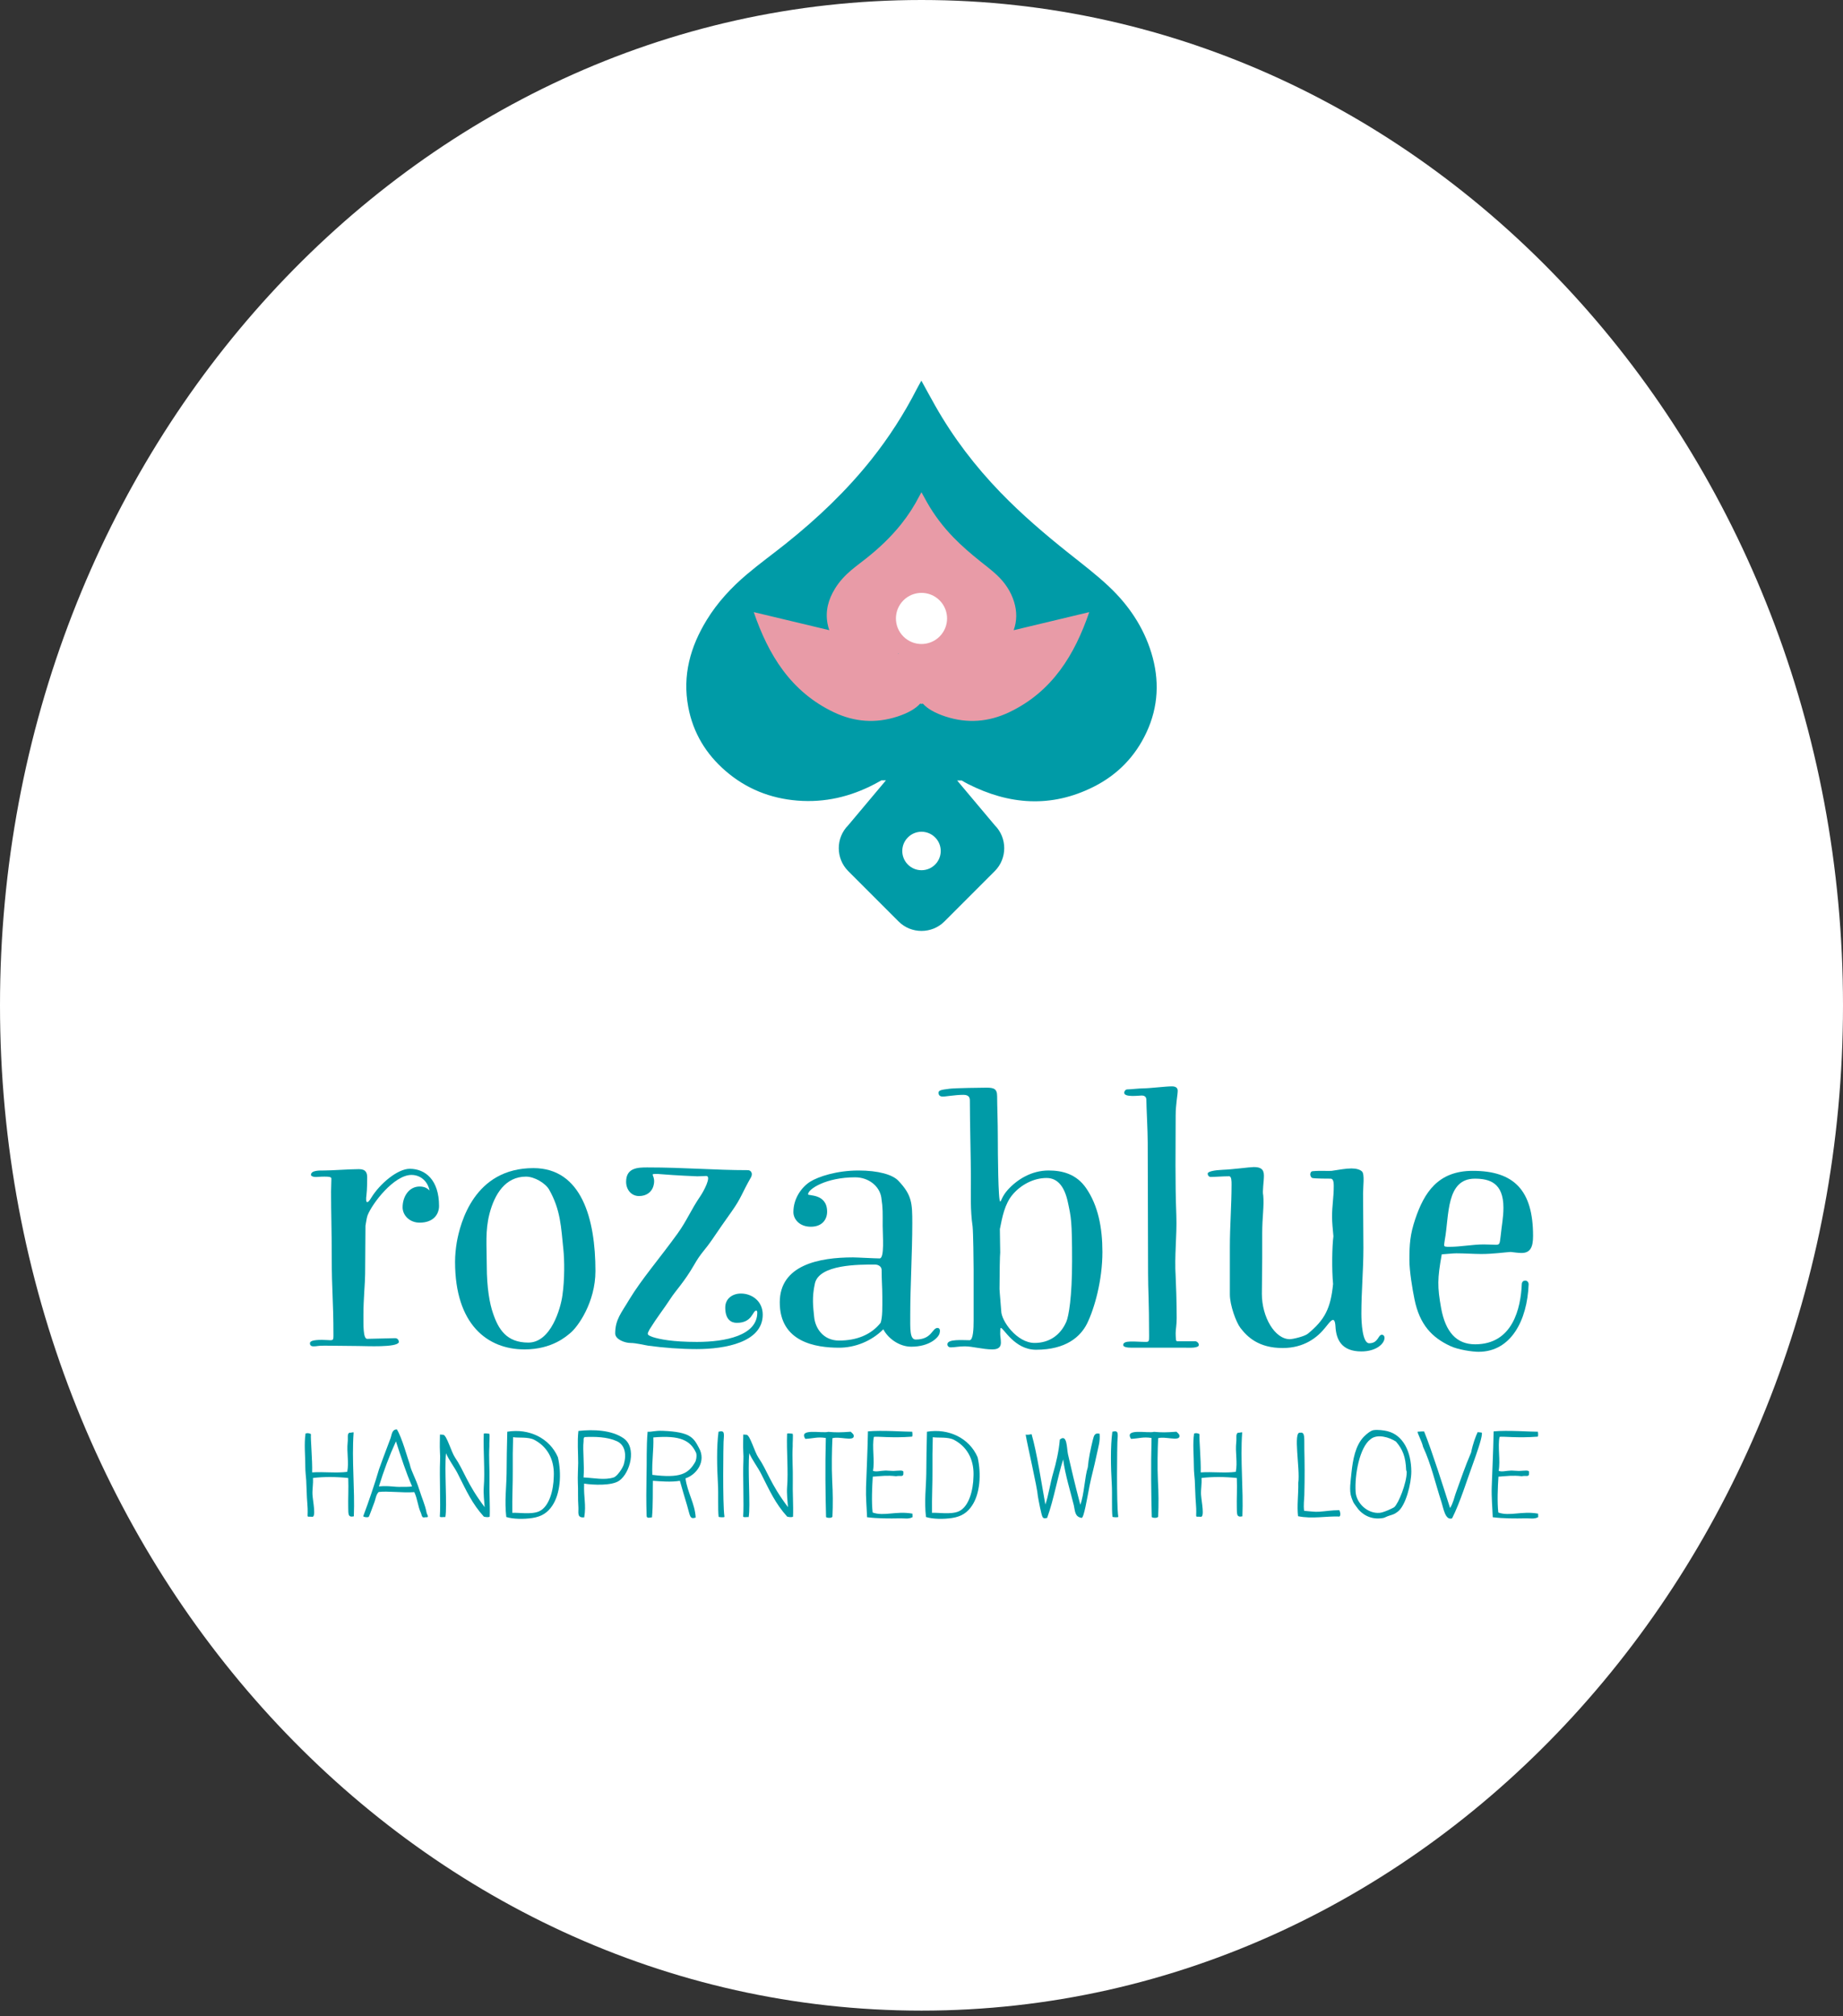
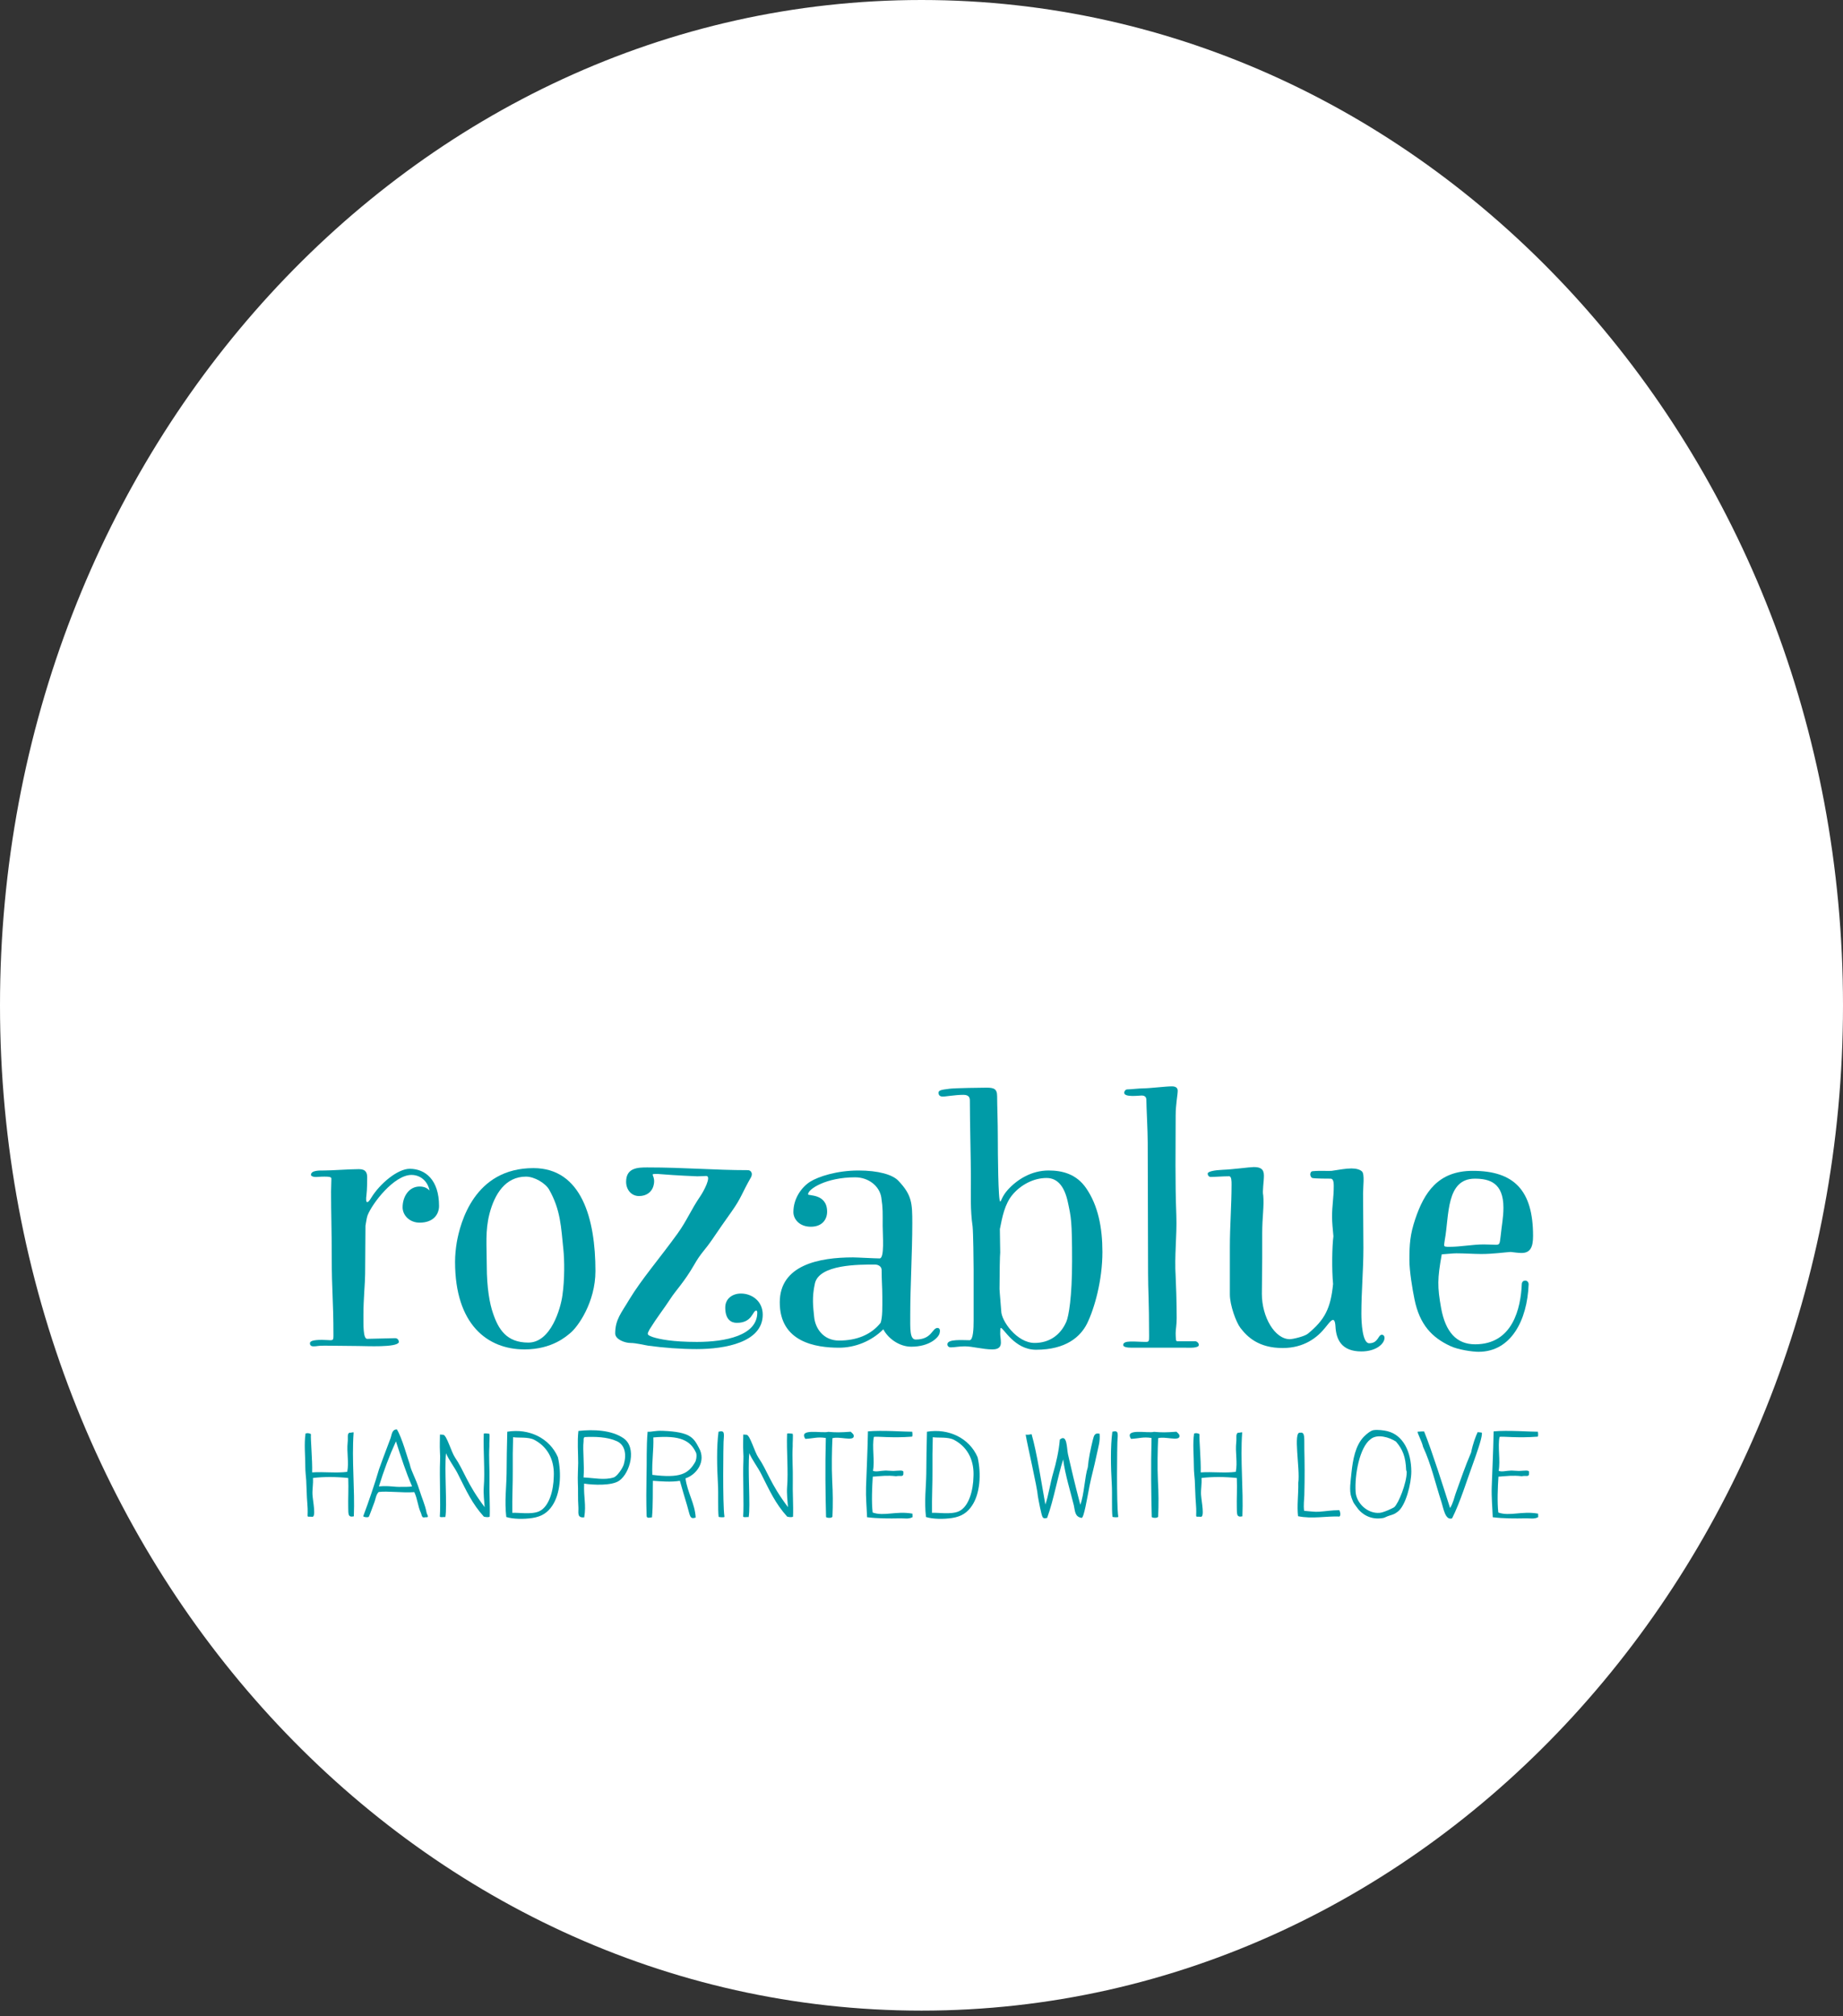
<svg xmlns="http://www.w3.org/2000/svg" version="1.1" id="Layer_1" x="0px" y="0px" width="256px" height="280px" viewBox="0 0 256 280" enable-background="new 0 0 256 280" xml:space="preserve">
  <rect x="0" y="0" width="256" height="280" fill="#333333" stroke="none" />
  <g>
    <path fill="#FFFFFF" d="M256,139.608c0,77.103-57.308,139.607-128,139.607S0,216.711,0,139.608C0,62.504,57.308,0,128,0   S256,62.504,256,139.608" />
-     <path fill="#009BA7" d="M159.927,90.661c-1.108-3.615-3.185-6.667-5.914-9.231c-1.758-1.653-3.695-3.122-5.586-4.628   c-3.298-2.626-6.495-5.358-9.433-8.392c-3.529-3.643-6.581-7.637-9.081-12.05c-0.643-1.133-1.26-2.281-1.933-3.499   c-0.244,0.445-0.459,0.816-0.655,1.198c-1.771,3.458-3.868,6.709-6.283,9.746c-3.479,4.373-7.513,8.197-11.874,11.68   c-1.798,1.435-3.667,2.787-5.423,4.273c-2.161,1.829-4.076,3.892-5.57,6.326c-2.294,3.738-3.399,7.71-2.572,12.11   c0.673,3.583,2.461,6.52,5.188,8.876c2.851,2.462,6.192,3.804,9.957,4.11c3.817,0.309,7.379-0.535,10.744-2.296   c0.315-0.166,0.629-0.339,0.948-0.519l0.621,0.001l-5.239,6.24c-1.75,1.75-1.75,4.615,0,6.365l6.996,6.997   c1.751,1.75,4.614,1.75,6.365,0l6.995-6.997c1.751-1.75,1.751-4.615,0-6.365l-5.228-6.22l0.633,0.002   c0.276,0.159,0.55,0.323,0.834,0.468c5.771,2.932,11.611,3.365,17.505,0.4c3.304-1.663,5.77-4.197,7.331-7.55   C160.919,98.128,161.077,94.411,159.927,90.661" />
    <path fill="#FFFFFF" d="M130.671,118.177c0,1.475-1.196,2.67-2.671,2.67c-1.475,0-2.67-1.196-2.67-2.67s1.196-2.671,2.67-2.671   C129.476,115.506,130.671,116.702,130.671,118.177" />
-     <path fill="#E89BA7" d="M140.801,87.516c0.466-1.281,0.468-2.602,0.06-3.932c-0.446-1.456-1.283-2.686-2.382-3.719   c-0.708-0.666-1.488-1.257-2.25-1.864c-1.329-1.057-2.616-2.159-3.8-3.38c-1.421-1.467-2.65-3.075-3.658-4.854   c-0.259-0.458-0.508-0.919-0.779-1.41c-0.099,0.179-0.185,0.329-0.264,0.482c-0.713,1.393-1.558,2.703-2.532,3.926   c-1.401,1.762-3.026,3.303-4.782,4.705c-0.725,0.579-1.478,1.124-2.185,1.721c-0.871,0.737-1.642,1.568-2.243,2.549   c-0.924,1.506-1.37,3.105-1.036,4.878c0.059,0.311,0.142,0.608,0.242,0.896c-3.46-0.834-6.942-1.656-10.492-2.508   c2.024,5.915,5.133,11.056,11.13,13.909c2.849,1.354,5.802,1.58,8.828,0.593c1.468-0.478,2.519-1.085,3.157-1.798   c0.118,0.052,0.253,0.052,0.372,0c0.638,0.712,1.688,1.32,3.156,1.798c3.026,0.987,5.979,0.761,8.828-0.593   c5.998-2.853,9.106-7.994,11.131-13.909C147.748,85.858,144.264,86.681,140.801,87.516 M124.772,90.785   c-0.01-0.007-0.02-0.014-0.03-0.021c0.048-0.022,0.092-0.042,0.134-0.062C124.837,90.727,124.8,90.752,124.772,90.785" />
-     <path fill="#FFFFFF" d="M130.511,83.373c1.387,1.386,1.387,3.635,0,5.022c-1.387,1.386-3.635,1.386-5.023,0   c-1.387-1.387-1.387-3.636,0-5.022C126.876,81.985,129.125,81.985,130.511,83.373" />
+     <path fill="#FFFFFF" d="M130.511,83.373c-1.387,1.386-3.635,1.386-5.023,0   c-1.387-1.387-1.387-3.636,0-5.022C126.876,81.985,129.125,81.985,130.511,83.373" />
    <path fill="#009BA7" d="M46.032,163.682c0-0.235-0.285-0.284-0.946-0.284c-0.71,0-0.805,0.049-1.278,0.049   c-0.332,0-0.615-0.144-0.615-0.285c0-0.663,1.23-0.616,1.798-0.616c1.184,0,3.549-0.188,4.875-0.188   c0.993,0,1.135,0.566,1.135,1.135c0,0.284,0,1.704-0.095,2.415c-0.189,1.372,0.19,1.229,0.662,0.424   c1.184-1.939,3.645-4.022,5.348-4.022c2.177,0,4.07,1.562,4.07,5.159c0,1.135-0.757,2.319-2.697,2.319   c-1.419,0-2.366-1.041-2.366-2.129c0-1.515,0.9-2.888,2.366-2.888c0.709,0,1.135,0.285,1.373,0.568   c-0.238-1.278-1.231-2.177-2.509-2.177c-2.413,0-5.441,3.928-6.104,5.631c-0.142,0.426-0.189,0.948-0.284,1.42l-0.047,6.72   c0,1.136-0.238,3.502-0.238,5.632c0,1.467-0.047,3.36,0.521,3.36c0.71,0,3.219-0.094,3.881-0.094c0.283,0,0.52,0.188,0.52,0.566   c-0.284,0.757-4.543,0.522-5.631,0.522c-1.136,0-3.36-0.048-4.685-0.048c-1.089,0-0.947,0.094-1.562,0.094   c-0.236,0-0.473-0.094-0.473-0.425c0-0.284,0.378-0.474,1.656-0.474c0.427,0,0.947,0.047,1.183,0.047   c0.378,0,0.426-0.095,0.426-0.614c0-5.16-0.237-5.963-0.237-11.123c0-3.502-0.094-5.868-0.094-8.897   C45.985,165.198,46.032,163.872,46.032,163.682" />
    <path fill="#009BA7" d="M82.709,176.509c0,4.305-2.414,7.76-3.55,8.66c-0.426,0.331-2.414,2.224-6.294,2.224   c-5.159,0-9.655-3.455-9.655-12.162c0-0.899,0.095-1.846,0.236-2.698c0.475-2.696,2.416-10.317,10.649-10.317   C80.815,162.215,82.709,169.314,82.709,176.509 M73.055,163.398c-2.839,0-4.354,2.414-5.064,5.159   c-0.614,2.367-0.377,4.45-0.377,7.195c0,3.17,0.425,5.346,0.852,6.576c0.757,2.271,1.893,4.117,4.921,4.117   c3.17,0,4.496-4.827,4.732-6.53c0.332-2.319,0.284-4.921,0.142-6.342c-0.331-3.17-0.378-5.536-1.987-8.376   C75.752,164.298,74.238,163.398,73.055,163.398" />
    <path fill="#009BA7" d="M88.768,166.096c-1.088,0-1.798-0.898-1.798-1.986c0-1.941,1.609-1.988,2.933-1.988   c5.254,0,9.323,0.378,13.961,0.378c0.379,0,0.569,0.284,0.569,0.569c0,0.142-0.048,0.283-0.094,0.379   c-1.327,2.317-1.327,2.838-2.698,4.779c-0.758,1.042-1.988,2.84-2.698,3.882c-1.136,1.655-1.563,1.846-2.556,3.596   c-1.373,2.367-2.555,3.549-3.219,4.59c-1.087,1.657-1.845,2.555-2.934,4.306c-0.378,0.71-0.425,0.757,0.473,1.089   c0.899,0.284,2.699,0.663,6.105,0.663c3.976,0,8.377-0.899,8.377-4.069c0-0.19-0.048-0.284-0.143-0.284   c-0.521,0-0.521,1.704-2.697,1.704c-0.805,0-1.609-0.474-1.609-2.13c0-1.231,0.995-1.941,2.179-1.941   c1.514,0,3.027,1.042,3.027,2.935c0,3.833-5.206,4.78-9.181,4.78c-2.224,0-4.638-0.189-6.721-0.473   c-0.615-0.096-1.703-0.378-2.461-0.378c-0.756,0-2.129-0.475-2.129-1.326c0-1.94,0.853-2.839,1.94-4.686   c1.751-2.886,4.117-5.583,6.721-9.181c1.324-1.846,1.844-3.265,3.171-5.206c0.424-0.614,1.607-2.792,0.803-2.792   c-0.236,0-0.756,0.048-1.23,0.048c-0.237,0-3.218-0.142-4.875-0.283c-0.425-0.047-0.709-0.047-0.945-0.047   c-0.899,0,0.142,0.235-0.285,1.703C90.519,165.529,89.809,166.096,88.768,166.096" />
    <path fill="#009BA7" d="M122.179,174.757c0.709,0,0.427-3.17,0.427-4.543c0-1.751,0.047-2.368-0.191-3.928   c-0.236-1.516-1.703-2.792-3.643-2.792c-3.975,0-6.532,1.608-6.532,2.365c0,0.237,2.651-0.142,2.651,2.414   c0,0.995-0.616,2.083-2.273,2.083c-1.56,0-2.413-1.042-2.413-2.035c0-1.894,1.136-3.455,2.319-4.212   c1.135-0.71,3.692-1.562,6.72-1.562c2.745,0,4.732,0.568,5.537,1.42c1.893,1.988,1.94,3.124,1.94,5.916   c0,4.021-0.284,8.802-0.284,12.635c0,1.94-0.096,3.502,0.757,3.502c2.271,0,2.271-1.608,3.028-1.608   c0.379,0,0.379,0.427,0.285,0.757c-0.143,0.568-1.373,1.847-3.929,1.847c-1.656,0-3.217-1.136-3.88-2.416   c-1.657,1.658-3.928,2.556-6.152,2.556c-3.218,0-8.234-0.757-8.234-6.294c0-5.206,5.489-6.248,10.174-6.248   C119.008,174.614,121.564,174.757,122.179,174.757 M116.547,186.162c2.46,0,4.448-0.805,5.774-2.461   c0.285-0.852,0.236-2.177,0.236-3.645c0-1.419-0.095-2.176-0.095-3.691c0-0.426-0.378-0.757-0.946-0.757   c-2.13,0-7.761-0.047-8.329,2.652c-0.426,1.939-0.238,3.216-0.095,4.637C113.234,184.411,114.322,186.162,116.547,186.162" />
    <path fill="#009BA7" d="M132.022,187.109c-0.189,0-0.426-0.143-0.426-0.426c0-0.757,2.082-0.568,3.077-0.568   c0.52,0,0.567-1.657,0.567-2.745v-7.1c0-0.804-0.048-5.157-0.143-5.963c-0.331-2.224-0.236-4.59-0.236-6.815   c0-2.413-0.142-7.572-0.142-10.647c0-0.38-0.095-0.806-0.899-0.806c-1.231,0-2.603,0.285-2.982,0.238   c-0.331-0.047-0.473-0.238-0.473-0.521c0-0.379,0.473-0.426,1.562-0.566c0.757-0.095,4.448-0.144,5.111-0.144   c0.995,0,1.467,0.144,1.467,1.185c0,1.135,0.096,3.548,0.096,5.772c0,2.083,0.047,8.851,0.331,8.851   c0.142,0,0.236-0.709,1.042-1.61c1.324-1.466,3.313-2.698,5.679-2.698c1.894,0,3.881,0.475,5.253,2.509   c1.609,2.366,2.224,5.395,2.224,8.803c0,3.928-1.089,7.808-2.129,9.938c-0.9,1.799-2.887,3.644-7.099,3.644   c-2.982,0-4.496-3.028-4.875-3.028c-0.095,0-0.095,0.284-0.095,0.85c0,0.237,0.095,0.757,0.095,1.184   c0,0.851-0.662,0.946-1.232,0.946c-1.229,0-2.744-0.426-3.785-0.426C133.206,186.966,132.638,187.109,132.022,187.109    M148.113,183.559c0.332-0.757,0.804-3.407,0.804-8.424c0-5.632-0.142-6.104-0.567-8.093c-0.426-2.082-1.325-3.455-2.982-3.455   c-1.846,0-3.597,0.994-4.685,2.272c-1.136,1.325-1.467,3.171-1.798,4.828c0,1.088,0.047,2.271,0.047,3.265   c-0.047,0.189-0.095,3.125-0.095,5.064c0,0.283,0.236,2.839,0.236,3.029c0,1.372,2.177,4.449,4.638,4.449   C145.652,186.494,147.262,185.5,148.113,183.559" />
    <path fill="#009BA7" d="M163.353,186.067c0,0.143,0.094,0.189,0.188,0.189h2.461c0.237,0,0.521,0.236,0.521,0.52   c0,0.475-1.467,0.379-1.846,0.379H157.2c-0.664,0-1.184-0.095-1.184-0.379c0-0.709,1.656-0.425,3.171-0.425   c0.426,0,0.426-0.142,0.426-0.851c0-5.018-0.142-6.248-0.142-8.708c0-7.005-0.048-12.022-0.048-18.126   c0-1.657-0.189-4.968-0.189-5.916c0-0.426-0.238-0.615-0.663-0.615c-0.331,0-2.413,0.284-2.413-0.378   c0-0.235,0.189-0.473,0.426-0.473c0.379,0,1.703-0.143,2.177-0.143c0.947,0,3.17-0.282,4.022-0.282c0.71,0,0.805,0.378,0.805,0.614   c0,0.567-0.284,1.894-0.284,3.455c0,4.828-0.095,8.802,0.095,13.914c0.095,2.792-0.284,5.584-0.095,8.424   c0.048,0.9,0.142,3.597,0.142,5.774c0,0.993-0.142,1.56-0.142,2.082C163.305,185.736,163.353,185.879,163.353,186.067" />
    <path fill="#009BA7" d="M175.468,166.001c0.142,1.468-0.142,2.982-0.142,5.253v3.407c0,1.799-0.048,3.03-0.048,5.017   c0,3.22,1.799,6.294,3.881,6.294c0.426,0,2.035-0.378,2.508-0.757c2.367-1.939,3.172-3.549,3.503-6.91   c-0.189-1.986-0.143-5.205,0.047-6.625c-0.095-0.994-0.189-1.988-0.189-2.698c0-1.609,0.236-2.651,0.236-4.306   c0-0.427-0.047-0.994-0.425-0.994c-0.238,0-2.225,0-2.556-0.096c-0.189-0.047-0.284-0.378-0.284-0.473   c0-0.237,0.095-0.473,0.379-0.473c0.947-0.096,2.272,0,2.603-0.047c0.994-0.143,1.94-0.331,2.745-0.331   c0.615,0,1.183,0.141,1.466,0.425c0.379,0.378,0.143,2.083,0.143,3.077c0,2.176,0.047,4.968,0.047,7.524   c0,3.17-0.284,6.01-0.284,9.133c0,1.232,0.143,4.117,1.088,4.117c1.278,0,1.231-1.182,1.751-1.182c0.237,0,0.379,0.188,0.379,0.425   c0,0.805-1.136,1.894-3.218,1.894c-2.792,0-3.502-1.704-3.596-3.455c-0.095-1.608-0.662-0.805-1.419,0.143   c-1.089,1.373-2.934,2.838-5.916,2.838c-3.36,0-4.922-1.561-5.868-2.792c-0.616-0.804-1.467-3.171-1.467-4.637v-6.626   c0-2.886,0.236-5.774,0.236-8.662c0-0.425,0-1.134-0.332-1.134c-0.899,0-1.94,0.094-2.555,0.094c-0.237,0-0.426-0.188-0.426-0.473   c0-0.285,0.946-0.474,2.082-0.521c1.373-0.048,3.786-0.379,4.307-0.379c0.899,0,1.419,0.237,1.419,1.184   C175.563,164.155,175.326,165.434,175.468,166.001" />
    <path fill="#009BA7" d="M204.573,162.594c5.727,0,8.377,2.698,8.377,9.039c0,1.563-0.379,2.368-1.61,2.368   c-0.473,0-0.994-0.095-1.514-0.143c-0.805,0.048-2.414,0.284-4.07,0.284c-0.947,0-2.413-0.095-3.455-0.095   c-0.521,0-1.23,0.095-2.035,0.142c-0.614,3.408-0.614,4.496-0.095,7.431c0.616,3.406,2.178,5.063,4.733,5.063   c5.206,0,6.342-4.969,6.484-8.424c0.048-0.284,0.236-0.425,0.473-0.425c0.237,0,0.474,0.188,0.474,0.52   c-0.19,5.017-2.461,9.37-6.957,9.37c-0.852,0-2.84-0.284-3.929-0.803c-2.555-1.184-4.259-2.983-4.969-6.485   c-0.284-1.373-0.709-3.928-0.709-5.441c0-2.226,0.095-3.55,0.804-5.681C197.806,165.669,199.699,162.594,204.573,162.594    M204.857,163.682c-4.023,0-3.55,5.159-4.165,8.472c-0.047,0.379-0.095,0.567-0.095,0.71c0,0.282,0.143,0.282,0.805,0.282   c1.419,0,3.217-0.332,4.684-0.332c0.569,0,1.421,0.049,1.705,0.049c0.568,0,0.521-0.191,0.663-1.279   c0.142-1.419,0.378-2.507,0.378-3.88C208.832,164.25,206.893,163.682,204.857,163.682" />
    <path fill="#009BA7" d="M48.37,209.296c-0.03-0.996,0.062-2.692,0-4.047c-1.603-0.171-3.438-0.186-4.901,0   c0.061,0.826-0.109,1.604-0.063,2.335c0.063,0.965,0.545,3.206-0.078,3.05c-0.934-0.077-0.451,0.358-0.638-1.836   c-0.094-1.059-0.094-2.164-0.156-3.237c-0.047-0.561-0.125-1.262-0.125-1.807c0-1.617-0.186-3.252,0.032-4.685   c0.326-0.108,0.545-0.014,0.748,0.079c-0.063,0.715,0.217,3.563,0.171,5.323c1.618-0.11,3.393,0.125,4.872-0.078   c0.264-1.354-0.094-2.646,0.061-4.11c0.078-0.605-0.124-1.228,0.297-1.338c0.015,0.078,0.53-0.108,0.53-0.014   c-0.28,3.858,0.186,7.875,0.03,11.641C48.277,210.776,48.401,210.167,48.37,209.296" />
    <path fill="#009BA7" d="M58.687,210.666c-0.093-0.154-0.078-0.093-0.202-0.514c-0.482-1.057-0.451-1.881-0.935-2.942   c-1.696,0.125-3.782-0.187-4.949-0.015c-0.389,0.359-0.421,1.028-0.654,1.573c-0.046,0.107-0.669,1.851-0.731,1.882   c-0.218,0.108-0.685,0.032-0.763-0.093c0.731-1.931,1.666-4.685,2.195-6.522c0.062-0.218,1.011-2.754,1.618-4.356   c0.156-0.406,0.14-1.167,0.856-1.184c0.701,1.074,1.556,4.233,1.789,4.825c0.249,1.136,0.779,1.805,1.34,3.58   c0.357,1.167,0.778,2.008,0.995,3.114c0,0.264,0.515,0.762-0.14,0.684C58.936,210.729,58.812,210.758,58.687,210.666    M52.632,206.417c1.557-0.125,2.039,0.109,3.191,0.063c0.249-0.016,1.137,0.032,1.416-0.077c-0.872-1.962-1.541-4.093-2.24-6.242   C54.064,202.198,53.302,204.253,52.632,206.417" />
    <path fill="#009BA7" d="M67.213,210.619c-1.666-1.852-2.397-3.532-3.626-5.96c-0.482-0.949-1.261-1.945-1.634-2.848   c-0.249,2.21,0.186,7.409-0.094,8.871c-0.124-0.063-0.777,0.108-0.763-0.108c0.124-1.558-0.062-5.713,0.031-7.656   c0.016-0.452,0.016-0.905-0.016-1.309c-0.046-0.95,0-1.681,0-2.396c0.032-0.017,0.172,0.03,0.453,0.03   c0.482,0.031,1.121,2.397,1.633,3.145c1.307,1.915,1.603,3.564,4.125,6.911c-0.063-0.779-0.188-1.884-0.125-2.771   c0.186-2.179-0.094-5.167,0-7.408c0-0.094,0.281-0.077,0.764-0.017c0.108,0.048-0.017,1.386,0.015,1.743   c-0.094,1.682,0.046,2.973,0.015,4.685c-0.047,1.681,0.094,3.533,0.031,5.089C67.975,210.666,67.694,210.744,67.213,210.619" />
    <path fill="#009BA7" d="M70.368,204.627c0.016-1.821,0.032-3.673,0.095-5.805c2.987-0.498,5.882,0.872,7.034,3.548   c0.529,2.318,0.342,5.074-0.794,6.738c-0.637,0.949-1.447,1.495-2.754,1.696c-1.135,0.171-2.676,0.171-3.626-0.139   C70.073,208.44,70.338,206.621,70.368,204.627 M76.921,205.062c0.108-1.944-0.577-3.982-2.692-5.105   c-0.856-0.45-2.227-0.249-2.958-0.373c-0.047,1.712-0.062,2.972-0.047,4.545c0.016,1.914-0.093,3.767-0.062,5.96   c0.778-0.063,2.63,0.266,3.704-0.201C76.314,209.251,76.89,206.883,76.921,205.062" />
    <path fill="#009BA7" d="M81.151,210.713c-1.059,0.107-0.763-0.687-0.809-1.386c-0.094-1.339-0.015-2.381-0.078-3.454   c-0.032-0.78,0.032-1.884,0.047-2.708c0-1.541-0.14-2.879,0.031-4.451c2.101-0.234,4.591-0.125,6.241,0.996   c1.93,1.292,0.934,4.872-0.576,5.915c-1.012,0.716-3.595,0.605-4.871,0.403C81.057,208.034,81.447,208.907,81.151,210.713    M86.661,203.319c0.389-1.385,0.14-2.692-0.997-3.189c-1.292-0.591-3.049-0.639-4.482-0.562c-0.186,0.233-0.093,0.312-0.125,0.623   c-0.139,1.184,0.141,3.283,0,4.981c1.542,0.077,2.896,0.404,4.188,0C85.696,205.032,86.49,203.927,86.661,203.319" />
    <path fill="#009BA7" d="M96.633,210.745c-0.839,0.278-0.761-0.22-1.197-1.698c-0.343-1.151-0.655-2.163-0.996-3.408   c-1.214,0.202-2.63,0.077-3.752,0c-0.031,1.183,0.031,3.408-0.124,5.074c-0.654,0.124-0.731,0.032-0.748-0.233   c-0.062-1.867-0.047-3.891-0.016-5.354c0.063-2.179-0.031-4.188,0.157-6.303c0.59,0.047,0.979-0.171,2.116-0.125   c3.828,0.154,4.264,0.965,4.996,2.335c1.105,1.929-0.374,3.797-1.852,4.264C95.482,207.272,96.541,208.83,96.633,210.745    M96.712,201.811c-0.778-1.791-2.257-2.522-5.961-2.194c0.062,1.773-0.218,3.237-0.141,5.198c3.813,0.467,4.997-0.077,5.992-1.853   C96.696,202.698,96.805,202.308,96.712,201.811" />
    <path fill="#009BA7" d="M99.727,206.136c-0.139-2.488-0.202-5.167,0.078-7.314c0.887-0.218,0.778,0.187,0.7,1.432   c-0.015,0.124-0.155,8.498,0.125,10.38c0.015,0.124-0.794,0.063-0.811,0C99.696,209.53,99.805,207.428,99.727,206.136" />
    <path fill="#009BA7" d="M109.345,210.619c-1.666-1.852-2.397-3.532-3.627-5.96c-0.482-0.949-1.26-1.945-1.633-2.848   c-0.25,2.21,0.186,7.409-0.094,8.871c-0.125-0.063-0.778,0.108-0.762-0.108c0.124-1.558-0.062-5.713,0.031-7.656   c0.016-0.452,0.016-0.905-0.016-1.309c-0.046-0.95,0-1.681,0-2.396c0.032-0.017,0.172,0.03,0.452,0.03   c0.481,0.031,1.121,2.397,1.634,3.145c1.307,1.915,1.603,3.564,4.124,6.911c-0.062-0.779-0.187-1.884-0.124-2.771   c0.186-2.179-0.094-5.167,0-7.408c0-0.094,0.28-0.077,0.764-0.017c0.108,0.048-0.017,1.386,0.015,1.743   c-0.094,1.682,0.046,2.973,0.015,4.685c-0.047,1.681,0.094,3.533,0.031,5.089C110.108,210.666,109.827,210.744,109.345,210.619" />
    <path fill="#009BA7" d="M115.597,205.639c0.094,1.665,0.109,3.222,0.031,4.981c-0.093,0.217-0.684,0.202-0.886,0.062   c-0.079-3.035-0.142-6.94-0.032-10.987c-1.152-0.188-1.696,0.062-2.847,0.125c-0.997-1.542,2.35-0.733,3.19-0.982   c1.059,0.094,1.649,0.094,3.112-0.015c0.202,0.202,0.482,0.373,0.42,0.684c-0.139,0.638-2.023-0.062-2.958,0.218   C115.551,201.39,115.504,203.693,115.597,205.639" />
    <path fill="#009BA7" d="M125.074,210.852c-1.619,0.031-3.16,0.031-4.637-0.154c-0.048-1.37-0.188-2.772-0.14-4.202   c0.077-2.414,0.201-4.591,0.264-7.72c1.867-0.188,5.245,0.062,6.147,0.047c0,0,0.094,0.498-0.016,0.684   c-2.786,0.218-4.841-0.062-5.307,0.031c-0.28,1.337,0.14,3.298-0.124,4.715c0.436,0.187,1.012-0.015,1.666-0.031   c0.295-0.016,0.762,0.047,1.167,0.047c0.716-0.016,1.494-0.201,1.384,0.234c0.078,0.715-0.482,0.358-0.996,0.498   c-1.338-0.14-1.897-0.031-3.251,0.062c-0.094,1.448-0.187,3.519-0.016,4.981c1.588,0.561,3.252-0.249,5.526,0.156   c0,0.108,0.015,0.388,0.015,0.482C126.21,210.994,125.649,210.836,125.074,210.852" />
    <path fill="#009BA7" d="M128.666,204.627c0.016-1.821,0.03-3.673,0.094-5.805c2.988-0.498,5.883,0.872,7.035,3.548   c0.528,2.318,0.342,5.074-0.794,6.738c-0.638,0.949-1.447,1.495-2.754,1.696c-1.136,0.171-2.677,0.171-3.626-0.139   C128.37,208.44,128.635,206.621,128.666,204.627 M135.218,205.062c0.108-1.944-0.576-3.982-2.692-5.105   c-0.856-0.45-2.226-0.249-2.958-0.373c-0.047,1.712-0.062,2.972-0.047,4.545c0.016,1.914-0.093,3.767-0.062,5.96   c0.778-0.063,2.63,0.266,3.704-0.201C134.612,209.251,135.187,206.883,135.218,205.062" />
    <path fill="#009BA7" d="M152.287,202.229c-0.281,1.37-0.669,2.74-0.933,4.047c-0.359,1.853-0.794,4.499-1.105,4.514   c-0.981-0.141-0.918-1.012-1.09-1.744c-0.435-1.789-1.229-4.326-1.479-6.379c-0.762,2.379-1.292,5.54-2.226,8.123   c-0.544,0.14-0.56-0.046-0.638-0.124c-0.187-0.312-0.576-2.429-0.654-2.896c-0.063-1.136-1.463-7.127-1.696-8.544   c0-0.031,0.155,0.094,0.825-0.062c0.762,2.646,1.354,6.708,1.914,9.773c0.436-1.261,0.67-2.973,1.105-4.451   c0.373-1.261,0.778-3.004,0.903-4.575c1.043-0.857,0.949,1.229,1.136,2.054c0.42,1.837,0.933,4.062,1.711,7.003   c0.545-1.448,0.607-3.891,1.043-5.214c0.093-1.151,0.389-2.551,0.7-3.813c0.156-0.575,0.233-0.996,0.934-0.841   C152.831,200.191,152.583,200.814,152.287,202.229" />
    <path fill="#009BA7" d="M154.431,206.136c-0.14-2.488-0.202-5.167,0.078-7.314c0.887-0.218,0.778,0.187,0.7,1.432   c-0.015,0.124-0.156,8.498,0.125,10.38c0.016,0.124-0.793,0.063-0.81,0C154.4,209.53,154.509,207.428,154.431,206.136" />
    <path fill="#009BA7" d="M160.841,205.639c0.094,1.665,0.11,3.222,0.031,4.981c-0.093,0.217-0.684,0.202-0.886,0.062   c-0.078-3.035-0.141-6.94-0.031-10.987c-1.152-0.188-1.696,0.062-2.849,0.125c-0.996-1.542,2.351-0.733,3.191-0.982   c1.059,0.094,1.65,0.094,3.113-0.015c0.203,0.202,0.482,0.373,0.42,0.684c-0.141,0.638-2.022-0.062-2.958,0.218   C160.795,201.39,160.749,203.693,160.841,205.639" />
    <path fill="#009BA7" d="M171.797,209.296c-0.031-0.996,0.063-2.692,0-4.047c-1.604-0.171-3.439-0.186-4.902,0   c0.062,0.826-0.11,1.604-0.063,2.335c0.063,0.965,0.544,3.206-0.077,3.05c-0.934-0.077-0.452,0.358-0.639-1.836   c-0.093-1.059-0.093-2.164-0.155-3.237c-0.047-0.561-0.125-1.262-0.125-1.807c0-1.617-0.187-3.252,0.03-4.685   c0.328-0.108,0.545-0.014,0.748,0.079c-0.063,0.715,0.218,3.563,0.171,5.323c1.619-0.11,3.394,0.125,4.872-0.078   c0.265-1.354-0.094-2.646,0.062-4.11c0.079-0.605-0.124-1.228,0.297-1.338c0.015,0.078,0.528-0.108,0.528-0.014   c-0.279,3.858,0.187,7.875,0.03,11.641C171.703,210.776,171.827,210.167,171.797,209.296" />
    <path fill="#009BA7" d="M180.305,210.556c-0.171-1.463,0.063-2.987,0.031-4.637c0.279-1.929-0.763-7.207,0.265-6.958   c0.716-0.14,0.544,0.81,0.576,2.273c0.047,2.021,0.063,3.828,0,6.381c-0.015,0.605-0.14,1.384-0.031,2.193   c0.841,0.062,1.432,0.172,2.117,0.124c0.887-0.063,1.635-0.201,2.77-0.218c0.078,0.11,0.265,0.67,0.031,0.888   C184.227,210.526,182.25,210.961,180.305,210.556" />
    <path fill="#009BA7" d="M194.124,209.949c-0.39,0.281-0.514,0.343-1.09,0.514c-0.357,0.094-0.7,0.313-0.902,0.342   c-1.806,0.327-3.083-0.591-3.735-1.587c-0.141-0.202-0.233-0.296-0.373-0.528c-0.125-0.219-0.218-0.544-0.296-0.716   c-0.359-0.982-0.109-2.288,0-3.487c0.187-1.758,0.528-3.735,1.711-4.965c0.374-0.389,0.981-0.871,1.354-0.917   c0.576-0.093,1.478,0.031,1.914,0.14c2.21,0.545,3.315,2.864,3.331,5.604C196.038,206.027,195.259,209.141,194.124,209.949    M191.633,210.089c0.561-0.03,1.93-0.698,2.038-0.793c0.592-0.513,1.728-3.361,1.728-4.872c0-0.14-0.063-0.155-0.078-0.295   c-0.077-1.82-0.466-2.833-1.417-3.938c-0.872-0.576-2.598-1.135-3.548-0.312c-1.496,1.121-2.21,4.918-2.054,7.298   C188.396,208.751,189.967,210.23,191.633,210.089" />
    <path fill="#009BA7" d="M197.824,198.806c1.074,2.662,2.693,7.767,3.596,10.614c0.436-0.684,0.591-1.509,0.777-2.022   c0.716-1.977,1.292-3.705,2.149-5.696c0.249-1.246,0.622-2.194,0.902-2.818c0.576,0.078,0.622-0.046,0.591,0.313   c-0.063,0.793-0.809,2.863-1.136,3.781c-0.934,2.538-1.867,5.635-3.003,7.875c-0.949,0.327-1.199-1.4-1.479-2.271   c-0.872-2.694-1.447-5.294-2.552-7.658c-0.157-0.732-0.763-1.822-0.763-2.101C196.968,198.823,197.809,198.745,197.824,198.806" />
    <path fill="#009BA7" d="M211.984,210.852c-1.619,0.031-3.16,0.031-4.637-0.154c-0.048-1.37-0.188-2.772-0.141-4.202   c0.079-2.414,0.203-4.591,0.265-7.72c1.867-0.188,5.244,0.062,6.147,0.047c0,0,0.093,0.498-0.017,0.684   c-2.786,0.218-4.84-0.062-5.306,0.031c-0.281,1.337,0.14,3.298-0.125,4.715c0.435,0.187,1.011-0.015,1.666-0.031   c0.295-0.016,0.761,0.047,1.167,0.047c0.715-0.016,1.493-0.201,1.385,0.234c0.078,0.715-0.482,0.358-0.997,0.498   c-1.338-0.14-1.898-0.031-3.252,0.062c-0.094,1.448-0.187,3.519-0.017,4.981c1.589,0.561,3.254-0.249,5.526,0.156   c0,0.108,0.015,0.388,0.015,0.482C213.12,210.994,212.56,210.836,211.984,210.852" />
  </g>
</svg>